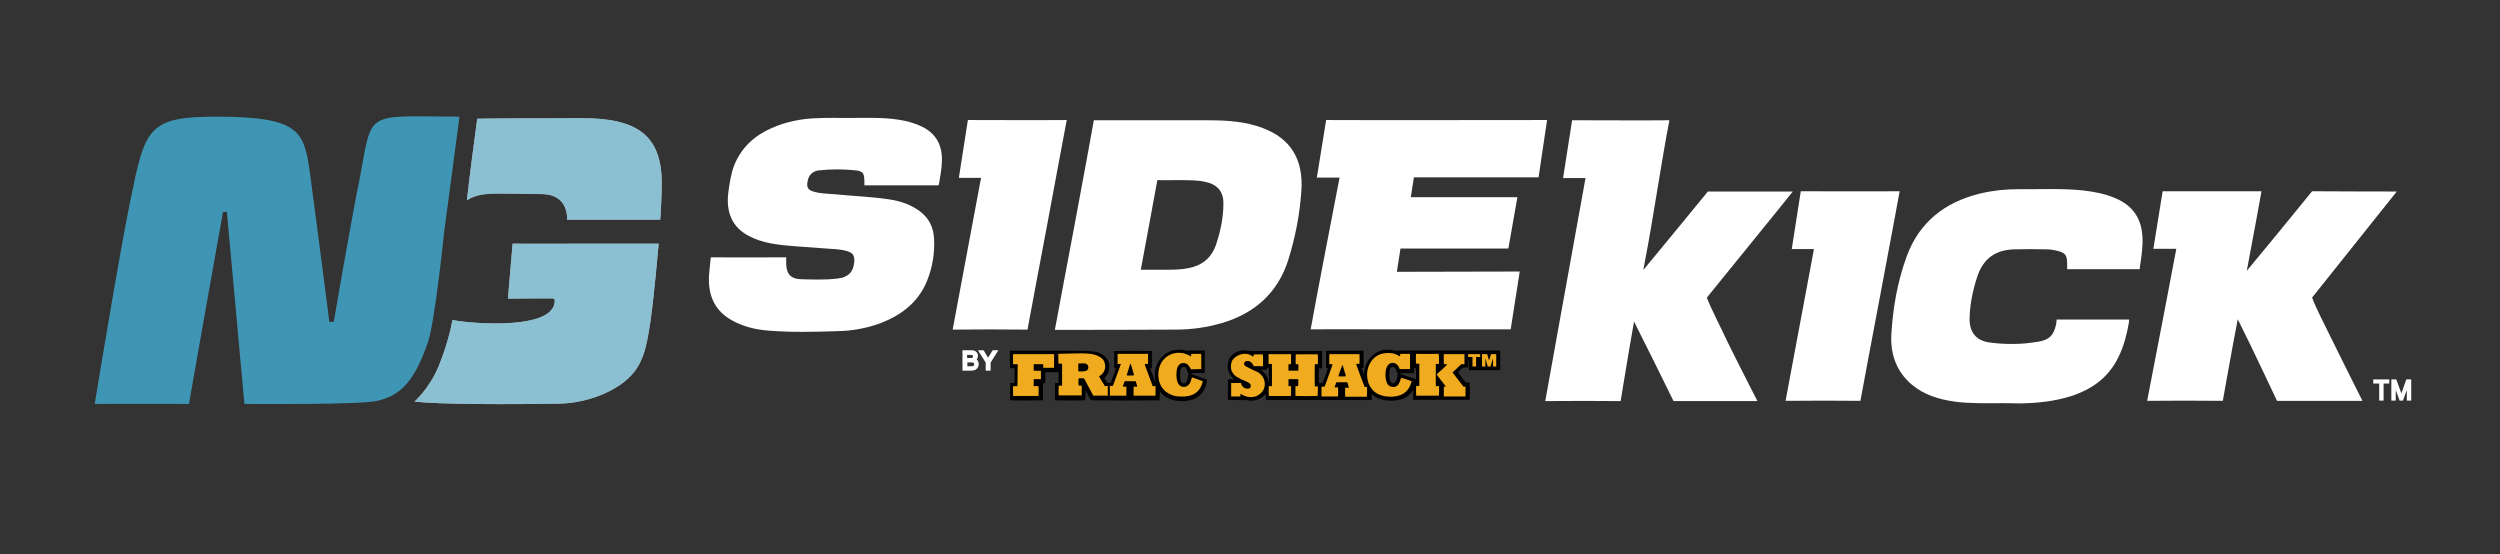
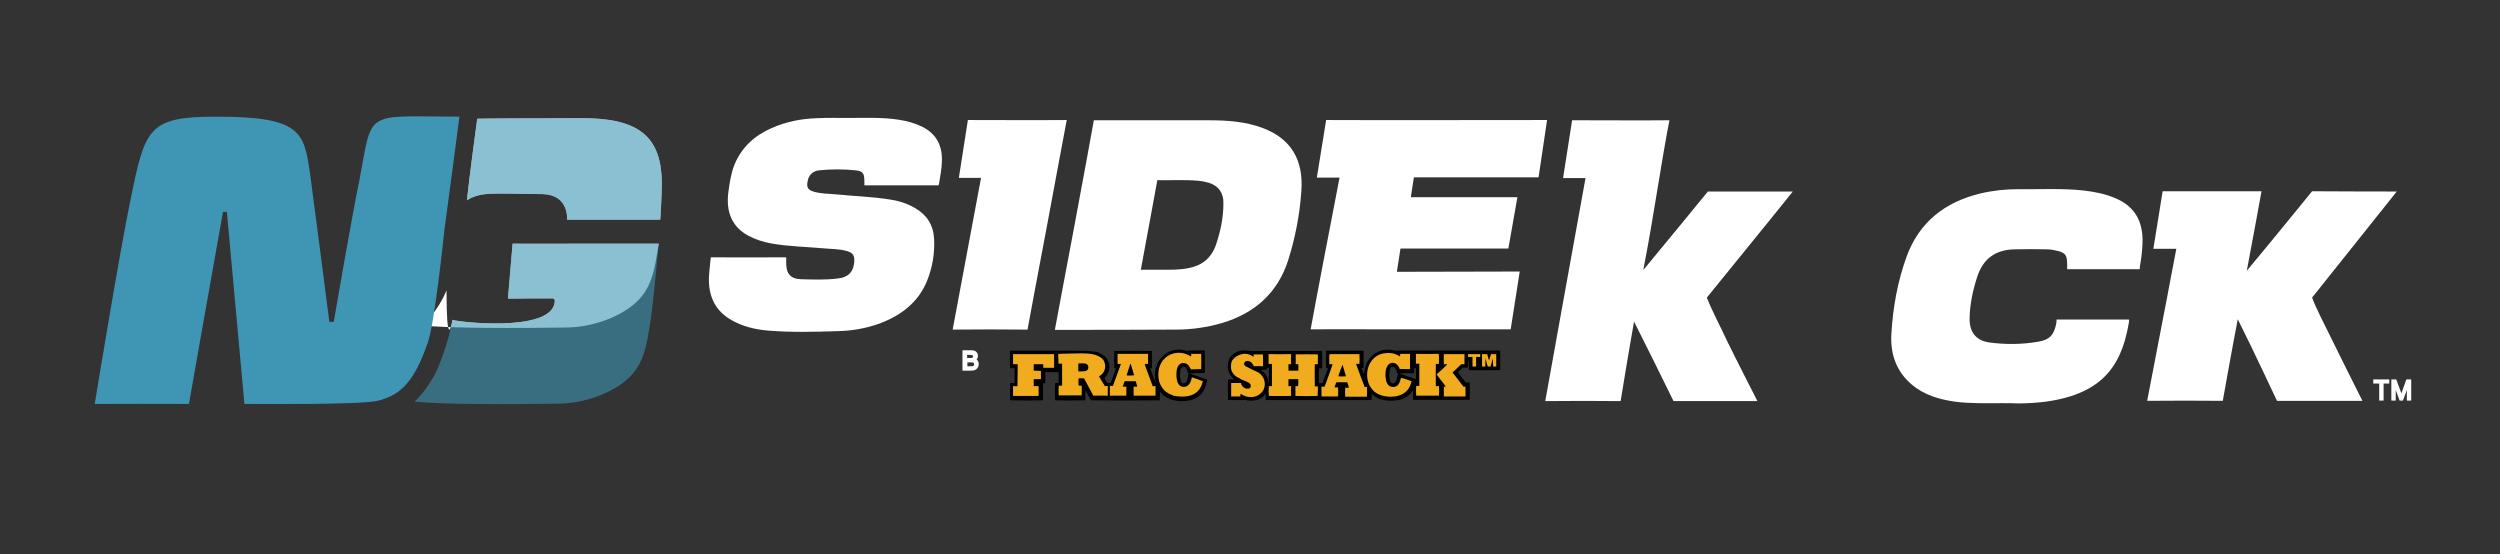
<svg xmlns="http://www.w3.org/2000/svg" version="1.1" x="0px" y="0px" viewBox="0 0 968.6 214.7" style="enable-background:new 0 0 968.6 214.7;" xml:space="preserve">
  <rect x="0" y="0" width="968.6" height="214.7" fill="#333333" stroke="none" />
  <style type="text/css">
	.st0{fill:#FFFFFF;}
	.st1{fill:#3F96B4;fill-opacity:0.6;}
	.st2{fill:#3F96B4;}
	.st3{display:none;}
	.st4{display:inline;}
	.st5{display:inline;fill:#3F96B4;}
	.st6{fill:none;}
	.st7{fill:#F0AC1E;}
	.st8{fill:#F0AB1E;}
</style>
  <g id="NG_SideKick__x28_white_x29_">
    <path class="st0" d="M329,45.7c6.5,0,13-0.3,19.3,0.7c3.3,0.5,6.4,1.4,9.2,2.8c5.4,2.8,7.8,7.4,7.4,13.9c-0.1,2.5-0.6,5-1,7.6   c-0.1,0.8-0.3,1.1-0.3,1.1c-8.9,0-19.8,0-28.7,0c0,0,0-0.6,0-1.1c0-3.3-0.3-4.4-3.4-4.7c-4.6-0.5-9.4-0.5-14.2,0   c-2.1,0.2-3.7,1.6-4.2,3.4c-0.8,2.9-0.3,4.1,2,4.8c2.8,0.9,5.8,0.8,8.8,1.1c6.9,0.7,14,0.9,20.9,2c3.5,0.5,6.8,1.6,9.7,3.3   c4.5,2.6,7.1,6.4,7.4,11.9c0.3,5.5-0.6,11.1-2.8,16.5c-3.4,8.2-10,13.2-18.2,16.3c-5.5,2-11,2.9-16.5,3c-8.9,0.3-17.8,0.5-26.6-0.2   c-5.3-0.4-10.3-1.7-14.6-4.2c-6.7-3.9-9.2-10.2-8.4-18.4c0.1-1.4,0.6-5.8,0.6-5.8c8.7,0.1,19.2,0,27.9,0c0.1,0,1.2,0,1.3,0   c0,0,0,0.2,0,1.1c-0.2,5.1,1.4,7.3,6,7.4c4.6,0.1,9.2,0.3,14-0.3c0.6-0.1,1.1-0.2,1.7-0.3c2.6-0.8,4-2.3,4.5-4.9   c0.6-3.2,0-4.7-2.6-5.4c-2.9-0.9-6.2-0.8-9.3-1.1c-6.7-0.6-13.6-0.7-20.2-1.9c-3.1-0.6-6-1.5-8.6-2.9c-6.5-3.4-8.9-9.3-7.9-17   c0.5-3.6,1-7.2,2.4-10.7c2.8-6.7,7.8-11.2,14.4-14.1c5.7-2.5,11.5-3.6,17.3-3.8C320.6,45.6,324.8,45.7,329,45.7z" />
    <path class="st0" d="M775.5,156.2c-6.1,0-12.3,0.2-18.2-0.6c-6.3-0.9-12-2.7-16.6-6.6c-5.8-4.9-8.4-11.6-7.9-19.7   c0.6-10,2.3-20,5.9-29.9c4.9-13.4,14.9-21.1,28.4-24.4c5-1.2,9.9-1.7,14.8-1.7c8.4,0.1,17-0.4,25.3,0.5c4.3,0.5,8.5,1.3,12.4,3   c7.4,3.1,10.8,8.9,10.5,17.4c-0.1,3-0.5,6-1,9c-0.1,0.8-0.1,1.1-0.1,1.1c-8.6,0-19.5,0-28.1,0c0,0,0-0.4,0-1.1c0-4-0.2-5.1-3.7-6   c-1.3-0.3-2.7-0.6-4.1-0.6c-4.2-0.1-8.4-0.1-12.7,0c-7.3,0.2-12.1,3.6-14.4,10.8c-1.7,5.3-2.8,10.6-2.9,15.9   c-0.1,5.4,2.5,8.7,7.8,9.4c6.1,0.8,12.3,0.8,18.7-0.3c4.4-0.7,6.1-2.5,7-6.7c0.2-0.8,0.2-1.9,0.2-1.9c8.3,0,19.9,0,28.1,0   c0,0,0,0.7-0.1,1.3c-0.8,4.5-1.9,9-4.1,13.4c-3.9,7.9-10.3,12.4-18.4,15c-6.7,2.1-13.3,2.7-20,2.8   C780,156.2,777.8,156.2,775.5,156.2z" />
    <path class="st0" d="M928.6,74.2c0,0-22.8,0-32.8-0.1c0,0-16.9,20.8-25.3,30.8c1.9-9.8,5.7-30.8,5.7-30.8c-3.2,0-10.7,0-10.7,0   c-2.5,0-24.4,0-27.6,0l-3.6,22.3c2.6,0,6.6,0,8.9,0c-1.2,6.1-2.3,12.2-3.5,18.4c-2.6,13.5-5.2,27-7.8,40.5c9.3-0.1,20-0.1,29.3,0   c0,0,3.8-21.4,5.8-31.6c0.2,0.4,0.4,0.8,0.6,1.2c4.9,9.7,14.6,30.4,14.6,30.4c9.9,0,21.7,0,31.6,0c0.4,0,0.8,0,1.5,0   c-4.3-8.6-8.5-16.9-12.6-25.3c-1.8-3.7-5.5-10.8-6.9-14.7L928.6,74.2z" />
    <path class="st0" d="M413.3,46.5c-8.7,0.1-35.3,0-38.3,0l-3.5,22.4c2.3,0,6.3,0,8.6,0l-11,58.8c8.7-0.1,20.3-0.1,29,0   c0,0,5.1-27.5,7.6-40.5C408.1,74.1,413.3,46.5,413.3,46.5z" />
-     <path class="st0" d="M736,74.1c-8.7,0.1-35.3,0-38.3,0l-3.5,22.4c2.3,0,6.3,0,8.6,0l-11,58.8c8.7-0.1,20.3-0.1,29,0   c0,0,5.1-27.5,7.6-40.5C730.9,101.8,736,74.1,736,74.1z" />
    <path class="st0" d="M504.2,74c0.9-12.2-4.2-20.4-15-24.4c-6.5-2.5-13.7-3-21-3c-14.2,0-30.2,0-44.4,0c0,0-5,27.6-7.5,40.7   c-2.5,13.1-7.6,40.5-7.6,40.5c15.3,0,31.6,0,46.9-0.1c5.9,0,11.8-0.8,17.7-2.5c13.3-3.9,21.9-12.2,25.8-24.4   C501.9,91.9,503.6,82.9,504.2,74z M471.1,94.9c-1.8,5.1-5.4,8-10.7,9c-3.5,0.7-6.9,0.6-10.3,0.6c-2.4,0-5.7,0-8.1,0   c0,0,2.2-11.9,3.2-17.3c1-5.4,3.2-17.4,3.2-17.4c4.8,0.1,10.8-0.2,15.5,0.2c1.5,0.1,3,0.4,4.4,0.8c3.9,1.2,5.8,4,5.7,8.1   C474,84.2,472.9,89.6,471.1,94.9z" />
    <path d="M36.5,156.4" />
    <path class="st0" d="M661.3,115.3c0,0,33-40.6,33.3-41.1c-9.9,0-23,0-32.9,0c0,0-19.8,24.2-25,30.4c0.2-1.1,0.4-2.2,0.6-3.3   c3.2-16.4,6.3-38.2,9.5-54.7l-0.7,0c-7.8,0.1-27.7,0-33.8,0l0,0h-3.2l-3.5,22.4h3.2l0,0c1.8,0,3.7,0,5.5,0   c-5,27.4-15.6,86.4-15.6,86.4c8.7-0.1,20.5-0.1,29.2,0c0,0,3.4-20.9,5.2-30.8c5,9.9,9.9,19.8,14.8,29.8c0.4,0.8,0.5,1,0.5,1   c9.9,0,21.2,0,31.1,0c0.4,0,0.8,0,1.4,0c-0.6-1.2-8.5-16.6-12-23.8C666.9,127.2,662.9,119.6,661.3,115.3z" />
    <path class="st0" d="M599.4,46.5c0,0-77,0.1-85.6,0l-3.6,22.3c2.6,0,6.6,0,8.8,0c-0.1,0.6-4.6,23.8-6.7,34.8   c-0.6,2.9-4.5,24-4.5,24s20.1-0.1,23.8,0c8.4,0,16.8,0,25.2,0c0,0,0,0,0,0c8.4,0,16.9,0,25.3,0l0,0h3.2l3.5-22.4   c0,0-30.1,0.1-43.6,0.1c-0.6,0-3.4,0-4,0l1.4-9c12.9,0,41.8,0,41.8,0l3.5-19.9c0,0-29,0-41.3,0l1.2-7.7c12.9,0,48.2,0,48.3,0   L599.4,46.5z" />
    <g>
      <path class="st0" d="M378.4,139.3C378.4,139.3,378.4,139.3,378.4,139.3c0.3-0.4,0.5-0.9,0.5-1.4c0-0.5-0.1-0.9-0.4-1.3    c-0.4-0.6-1.2-0.9-2.1-0.9h-3.5v7.9h3.4c1.1,0,1.9-0.3,2.4-1c0.3-0.4,0.5-1,0.5-1.5c0-0.7-0.2-1.2-0.6-1.6    C378.6,139.5,378.5,139.4,378.4,139.3z M376.7,138.6c-0.1,0.1-0.3,0.1-0.7,0.1h-1.3v-1.2h1.2c0.5,0,0.7,0.1,0.8,0.1    c0.2,0.1,0.3,0.2,0.3,0.5C377,138.4,376.9,138.5,376.7,138.6z M374.8,140.4h1.4c0.3,0,0.6,0,0.8,0.1c0.3,0.1,0.4,0.3,0.4,0.6    c0,0.2,0,0.4-0.1,0.5c-0.1,0.1-0.2,0.3-0.9,0.3h-1.6V140.4z" />
-       <polygon class="st0" points="384.6,135.7 382.8,138.6 381.1,135.7 378.9,135.7 381.9,140.5 381.9,143.6 383.8,143.6 383.8,140.5     386.8,135.7   " />
    </g>
    <g>
      <polygon class="st0" points="919.5,148.6 921.8,148.6 921.8,155.2 923.5,155.2 923.5,148.6 925.7,148.6 925.7,147 919.5,147   " />
      <polygon class="st0" points="932.3,147 930.4,152.4 928.4,147 926.5,147 926.5,155.2 928.2,155.2 928.2,151.1 929.7,155.2     931,155.2 932.5,151.1 932.5,155.2 934.2,155.2 934.2,147   " />
    </g>
    <g>
      <g>
-         <path class="st0" d="M175.3,123.9c1.3,0.8,38.1,5.1,39.6-6.7c0.2-1.2-0.1-1.7-1.4-1.6c-1,0-11.7,0-16.7,0.1l1.8-21.3     c8.8,0.1,19.8,0,28.6,0c8.8,0,19.2,0,28,0c0,0-1.8,20.4-3.1,29.5c-1.6,10.4-2.7,18-10,23.8c-0.1,0.1-0.1,0.1-0.2,0.2     c-5.1,4-11.7,6.6-18.3,7.8c-2.7,0.5-5.5,0.7-8.2,0.7c-17.4,0.3-44.9,0.3-54.8-0.8c0,0,5.9-5.3,9.3-13.6     C173,134.5,174.8,127.1,175.3,123.9z" />
+         <path class="st0" d="M175.3,123.9c1.3,0.8,38.1,5.1,39.6-6.7c0.2-1.2-0.1-1.7-1.4-1.6c-1,0-11.7,0-16.7,0.1l1.8-21.3     c8.8,0.1,19.8,0,28.6,0c8.8,0,19.2,0,28,0c-1.6,10.4-2.7,18-10,23.8c-0.1,0.1-0.1,0.1-0.2,0.2     c-5.1,4-11.7,6.6-18.3,7.8c-2.7,0.5-5.5,0.7-8.2,0.7c-17.4,0.3-44.9,0.3-54.8-0.8c0,0,5.9-5.3,9.3-13.6     C173,134.5,174.8,127.1,175.3,123.9z" />
        <path class="st0" d="M256.4,71.1c0-18.5-9.3-25.5-31.6-25.3c-12.8,0-38.9,0.1-39.9,0.2c-0.8,5.6-3.1,23.3-4,31.6     c2.6-1.7,5.7-2.4,8.9-2.5c4.6-0.3,15,0.1,20.5,0.1c10.3,0.3,9.4,9.9,9.4,9.9c11.2,0,24.9,0,36.1,0     C255.9,84.9,256.4,75.3,256.4,71.1z" />
      </g>
      <path class="st1" d="M175.3,123.9c1.3,0.8,38.1,5.1,39.6-6.7c0.2-1.2-0.1-1.7-1.4-1.6c-1,0-11.7,0-16.7,0.1l1.8-21.3    c8.8,0.1,19.8,0,28.6,0c8.8,0,19.2,0,28,0c0,0-1.8,20.4-3.1,29.5c-1.6,10.4-2.7,18-10,23.8c-0.1,0.1-0.1,0.1-0.2,0.2    c-5.1,4-11.7,6.6-18.3,7.8c-2.7,0.5-5.5,0.7-8.2,0.7c-17.4,0.3-44.9,0.3-54.8-0.8c0,0,5.9-5.3,9.3-13.6    C173,134.5,174.8,127.1,175.3,123.9z" />
      <path class="st1" d="M256.4,71.1c0-18.5-9.3-25.5-31.6-25.3c-12.8,0-38.9,0.1-39.9,0.2c-0.8,5.6-3.1,23.3-4,31.6    c2.6-1.7,5.7-2.4,8.9-2.5c4.6-0.3,15,0.1,20.5,0.1c10.3,0.3,9.4,9.9,9.4,9.9c11.2,0,24.9,0,36.1,0    C255.9,84.9,256.4,75.3,256.4,71.1z" />
    </g>
    <path class="st2" d="M139.2,70.1c-2.1,9.4-9.9,54.6-9.9,54.6h-1.7c0,0-6.2-48.3-7.4-56.9c-2.4-16.8-3.4-22.6-36.6-22.6   c-26.3,0-27.4,4.7-33,32c-4.4,21.3-13.9,79.3-13.9,79.3c11,0,25.5-0.1,36.5,0c0,0,13-73.7,13.2-74.4h1.5c0,0.2,6.8,74.4,6.8,74.4   c4.1,0,44.7,0.4,51.5-1.2c9.4-2.2,14.5-7.9,19.7-23c2.6-8.2,5.9-39.6,6.3-43.4c0.9-6.5,4.3-32,5.8-43.7   C140.6,45.1,144.5,42.2,139.2,70.1z" />
  </g>
  <g id="NG_SideKick__x28_black_x29_" class="st3">
    <path class="st4" d="M329,45.7c6.5,0,13-0.3,19.3,0.7c3.3,0.5,6.4,1.4,9.2,2.8c5.4,2.8,7.8,7.4,7.4,13.9c-0.1,2.5-0.6,5-1,7.6   c-0.1,0.8-0.3,1.1-0.3,1.1c-8.9,0-19.8,0-28.7,0c0,0,0-0.6,0-1.1c0-3.3-0.3-4.4-3.4-4.7c-4.6-0.5-9.4-0.5-14.2,0   c-2.1,0.2-3.7,1.6-4.2,3.4c-0.8,2.9-0.3,4.1,2,4.8c2.8,0.9,5.8,0.8,8.8,1.1c6.9,0.7,14,0.9,20.9,2c3.5,0.5,6.8,1.6,9.7,3.3   c4.5,2.6,7.1,6.4,7.4,11.9c0.3,5.5-0.6,11.1-2.8,16.5c-3.4,8.2-10,13.2-18.2,16.3c-5.5,2-11,2.9-16.5,3c-8.9,0.3-17.8,0.5-26.6-0.2   c-5.3-0.4-10.3-1.7-14.6-4.2c-6.7-3.9-9.2-10.2-8.4-18.4c0.1-1.4,0.6-5.8,0.6-5.8c8.7,0.1,19.2,0,27.9,0c0.1,0,1.2,0,1.3,0   c0,0,0,0.2,0,1.1c-0.2,5.1,1.4,7.3,6,7.4c4.6,0.1,9.2,0.3,14-0.3c0.6-0.1,1.1-0.2,1.7-0.3c2.6-0.8,4-2.3,4.5-4.9   c0.6-3.2,0-4.7-2.6-5.4c-2.9-0.9-6.2-0.8-9.3-1.1c-6.7-0.6-13.6-0.7-20.2-1.9c-3.1-0.6-6-1.5-8.6-2.9c-6.5-3.4-8.9-9.3-7.9-17   c0.5-3.6,1-7.2,2.4-10.7c2.8-6.7,7.8-11.2,14.4-14.1c5.7-2.5,11.5-3.6,17.3-3.8C320.6,45.6,324.8,45.7,329,45.7z" />
    <path class="st4" d="M775.5,156.2c-6.1,0-12.3,0.2-18.2-0.6c-6.3-0.9-12-2.7-16.6-6.6c-5.8-4.9-8.4-11.6-7.9-19.7   c0.6-10,2.3-20,5.9-29.9c4.9-13.4,14.9-21.1,28.4-24.4c5-1.2,9.9-1.7,14.8-1.7c8.4,0.1,17-0.4,25.3,0.5c4.3,0.5,8.5,1.3,12.4,3   c7.4,3.1,10.8,8.9,10.5,17.4c-0.1,3-0.5,6-1,9c-0.1,0.8-0.1,1.1-0.1,1.1c-8.6,0-19.5,0-28.1,0c0,0,0-0.4,0-1.1c0-4-0.2-5.1-3.7-6   c-1.3-0.3-2.7-0.6-4.1-0.6c-4.2-0.1-8.4-0.1-12.7,0c-7.3,0.2-12.1,3.6-14.4,10.8c-1.7,5.3-2.8,10.6-2.9,15.9   c-0.1,5.4,2.5,8.7,7.8,9.4c6.1,0.8,12.3,0.8,18.7-0.3c4.4-0.7,6.1-2.5,7-6.7c0.2-0.8,0.2-1.9,0.2-1.9c8.3,0,19.9,0,28.1,0   c0,0,0,0.7-0.1,1.3c-0.8,4.5-1.9,9-4.1,13.4c-3.9,7.9-10.3,12.4-18.4,15c-6.7,2.1-13.3,2.7-20,2.8   C780,156.2,777.8,156.2,775.5,156.2z" />
    <path class="st4" d="M928.6,74.2c0,0-22.8,0-32.8-0.1c0,0-16.9,20.8-25.3,30.8c1.9-9.8,5.7-30.8,5.7-30.8c-3.2,0-10.7,0-10.7,0   c-2.5,0-24.4,0-27.6,0l-3.6,22.3c2.6,0,6.6,0,8.9,0c-1.2,6.1-2.3,12.2-3.5,18.4c-2.6,13.5-5.2,27-7.8,40.5c9.3-0.1,20-0.1,29.3,0   c0,0,3.8-21.4,5.8-31.6c0.2,0.4,0.4,0.8,0.6,1.2c4.9,9.7,14.6,30.4,14.6,30.4c9.9,0,21.7,0,31.6,0c0.4,0,0.8,0,1.5,0   c-4.3-8.6-8.5-16.9-12.6-25.3c-1.8-3.7-5.5-10.8-6.9-14.7L928.6,74.2z" />
    <path class="st4" d="M413.3,46.5c-8.7,0.1-35.3,0-38.3,0l-3.5,22.4c2.3,0,6.3,0,8.6,0l-11,58.8c8.7-0.1,20.3-0.1,29,0   c0,0,5.1-27.5,7.6-40.5C408.1,74.1,413.3,46.5,413.3,46.5z" />
    <path class="st4" d="M736,74.1c-8.7,0.1-35.3,0-38.3,0l-3.5,22.4c2.3,0,6.3,0,8.6,0l-11,58.8c8.7-0.1,20.3-0.1,29,0   c0,0,5.1-27.5,7.6-40.5C730.9,101.8,736,74.1,736,74.1z" />
    <path class="st4" d="M504.2,74c0.9-12.2-4.2-20.4-15-24.4c-6.5-2.5-13.7-3-21-3c-14.2,0-30.2,0-44.4,0c0,0-5,27.6-7.5,40.7   c-2.5,13.1-7.6,40.5-7.6,40.5c15.3,0,31.6,0,46.9-0.1c5.9,0,11.8-0.8,17.7-2.5c13.3-3.9,21.9-12.2,25.8-24.4   C501.9,91.9,503.6,82.9,504.2,74z M471.1,94.9c-1.8,5.1-5.4,8-10.7,9c-3.5,0.7-6.9,0.6-10.3,0.6c-2.4,0-5.7,0-8.1,0   c0,0,2.2-11.9,3.2-17.3c1-5.4,3.2-17.4,3.2-17.4c4.8,0.1,10.8-0.2,15.5,0.2c1.5,0.1,3,0.4,4.4,0.8c3.9,1.2,5.8,4,5.7,8.1   C474,84.2,472.9,89.6,471.1,94.9z" />
    <path class="st4" d="M36.5,156.4" />
    <path class="st4" d="M661.3,115.3c0,0,33-40.6,33.3-41.1c-9.9,0-23,0-32.9,0c0,0-19.8,24.2-25,30.4c0.2-1.1,0.4-2.2,0.6-3.3   c3.2-16.4,6.3-38.2,9.5-54.7l-0.7,0c-7.8,0.1-27.7,0-33.8,0l0,0h-3.2l-3.5,22.4h3.2l0,0c1.8,0,3.7,0,5.5,0   c-5,27.4-15.6,86.4-15.6,86.4c8.7-0.1,20.5-0.1,29.2,0c0,0,3.4-20.9,5.2-30.8c5,9.9,9.9,19.8,14.8,29.8c0.4,0.8,0.5,1,0.5,1   c9.9,0,21.2,0,31.1,0c0.4,0,0.8,0,1.4,0c-0.6-1.2-8.5-16.6-12-23.8C666.9,127.2,662.9,119.6,661.3,115.3z" />
    <path class="st4" d="M599.4,46.5c0,0-77,0.1-85.6,0l-3.6,22.3c2.6,0,6.6,0,8.8,0c-0.1,0.6-4.6,23.8-6.7,34.8   c-0.6,2.9-4.5,24-4.5,24s20.1-0.1,23.8,0c8.4,0,16.8,0,25.2,0c0,0,0,0,0,0c8.4,0,16.9,0,25.3,0l0,0h3.2l3.5-22.4   c0,0-30.1,0.1-43.6,0.1c-0.6,0-3.4,0-4,0l1.4-9c12.9,0,41.8,0,41.8,0l3.5-19.9c0,0-29,0-41.3,0l1.2-7.7c12.9,0,48.2,0,48.3,0   L599.4,46.5z" />
    <g class="st4">
      <path d="M378.4,139.3C378.4,139.3,378.4,139.3,378.4,139.3c0.3-0.4,0.5-0.9,0.5-1.4c0-0.5-0.1-0.9-0.4-1.3    c-0.4-0.6-1.2-0.9-2.1-0.9h-3.5v7.9h3.4c1.1,0,1.9-0.3,2.4-1c0.3-0.4,0.5-1,0.5-1.5c0-0.7-0.2-1.2-0.6-1.6    C378.6,139.5,378.5,139.4,378.4,139.3z M376.7,138.6c-0.1,0.1-0.3,0.1-0.7,0.1h-1.3v-1.2h1.2c0.5,0,0.7,0.1,0.8,0.1    c0.2,0.1,0.3,0.2,0.3,0.5C377,138.4,376.9,138.5,376.7,138.6z M374.8,140.4h1.4c0.3,0,0.6,0,0.8,0.1c0.3,0.1,0.4,0.3,0.4,0.6    c0,0.2,0,0.4-0.1,0.5c-0.1,0.1-0.2,0.3-0.9,0.3h-1.6V140.4z" />
      <polygon points="384.6,135.7 382.8,138.6 381.1,135.7 378.9,135.7 381.9,140.5 381.9,143.6 383.8,143.6 383.8,140.5 386.8,135.7       " />
    </g>
    <g class="st4">
      <polygon points="919.5,148.6 921.8,148.6 921.8,155.2 923.5,155.2 923.5,148.6 925.7,148.6 925.7,147 919.5,147   " />
      <polygon points="932.3,147 930.4,152.4 928.4,147 926.5,147 926.5,155.2 928.2,155.2 928.2,151.1 929.7,155.2 931,155.2     932.5,151.1 932.5,155.2 934.2,155.2 934.2,147   " />
    </g>
    <g class="st4">
      <g>
        <path class="st0" d="M175.3,123.9c1.3,0.8,38.1,5.1,39.6-6.7c0.2-1.2-0.1-1.7-1.4-1.6c-1,0-11.7,0-16.7,0.1l1.8-21.3     c8.8,0.1,19.8,0,28.6,0c8.8,0,19.2,0,28,0c0,0-1.8,20.4-3.1,29.5c-1.6,10.4-2.7,18-10,23.8c-0.1,0.1-0.1,0.1-0.2,0.2     c-5.1,4-11.7,6.6-18.3,7.8c-2.7,0.5-5.5,0.7-8.2,0.7c-17.4,0.3-44.9,0.3-54.8-0.8c0,0,5.9-5.3,9.3-13.6     C173,134.5,174.8,127.1,175.3,123.9z" />
        <path class="st0" d="M256.4,71.1c0-18.5-9.3-25.5-31.6-25.3c-12.8,0-38.9,0.1-39.9,0.2c-0.8,5.6-3.1,23.3-4,31.6     c2.6-1.7,5.7-2.4,8.9-2.5c4.6-0.3,15,0.1,20.5,0.1c10.3,0.3,9.4,9.9,9.4,9.9c11.2,0,24.9,0,36.1,0     C255.9,84.9,256.4,75.3,256.4,71.1z" />
      </g>
      <path class="st1" d="M175.3,123.9c1.3,0.8,38.1,5.1,39.6-6.7c0.2-1.2-0.1-1.7-1.4-1.6c-1,0-11.7,0-16.7,0.1l1.8-21.3    c8.8,0.1,19.8,0,28.6,0c8.8,0,19.2,0,28,0c0,0-1.8,20.4-3.1,29.5c-1.6,10.4-2.7,18-10,23.8c-0.1,0.1-0.1,0.1-0.2,0.2    c-5.1,4-11.7,6.6-18.3,7.8c-2.7,0.5-5.5,0.7-8.2,0.7c-17.4,0.3-44.9,0.3-54.8-0.8c0,0,5.9-5.3,9.3-13.6    C173,134.5,174.8,127.1,175.3,123.9z" />
-       <path class="st1" d="M256.4,71.1c0-18.5-9.3-25.5-31.6-25.3c-12.8,0-38.9,0.1-39.9,0.2c-0.8,5.6-3.1,23.3-4,31.6    c2.6-1.7,5.7-2.4,8.9-2.5c4.6-0.3,15,0.1,20.5,0.1c10.3,0.3,9.4,9.9,9.4,9.9c11.2,0,24.9,0,36.1,0    C255.9,84.9,256.4,75.3,256.4,71.1z" />
    </g>
    <path class="st5" d="M139.2,70.1c-2.1,9.4-9.9,54.6-9.9,54.6h-1.7c0,0-6.2-48.3-7.4-56.9c-2.4-16.8-3.4-22.6-36.6-22.6   c-26.3,0-27.4,4.7-33,32c-4.4,21.3-13.9,79.3-13.9,79.3c11,0,25.5-0.1,36.5,0c0,0,13-73.7,13.2-74.4h1.5c0,0.2,6.8,74.4,6.8,74.4   c4.1,0,44.7,0.4,51.5-1.2c9.4-2.2,14.5-7.9,19.7-23c2.6-8.2,5.9-39.6,6.3-43.4c0.9-6.5,4.3-32,5.8-43.7   C140.6,45.1,144.5,42.2,139.2,70.1z" />
  </g>
  <g id="FracShack">
    <g>
      <path d="M466.8,144.5c0-2.9,0-5.9,0-8.7c-1.5-0.1-3.3,0-4.8,0c-0.7,0-1.6-0.1-2,0.2c-1.1-0.4-2.4-0.6-3.9-0.5    c-1.7,0.1-3.1,0.6-4.2,1.4c-2.9,1.8-5.1,5.6-4.3,10.4c0.1,0.4,0.2,0.7,0.2,1.1c-0.5-0.9-0.7-1.9-1.1-2.8c-0.3-1-0.8-1.9-1.1-2.9    c0.2,0,0.5,0,0.7,0c0.1-2,0.1-4.8,0-6.7c-4.6-0.1-9.8-0.1-14.6,0c-0.1,2.2,0,4.4,0,6.6c0.1,0.2,0.6,0,0.7,0.1    c-0.7,1.9-1.4,3.9-2.1,5.7h-1.2c-0.5-0.6-0.8-1.3-1.2-1.9c0.9-1,1.7-2.2,1.9-3.7c0.2-2.7-1-4.3-2.5-5.3c-0.8-0.6-1.7-1-2.8-1.2    c-2.4-0.4-4.9-0.4-7.7-0.4c-8.4,0-17.3,0-25.5,0c-0.1,2.2,0,4.5,0,6.7c0.5,0.1,1.2,0,1.8,0.1c0,1.7,0,4,0,5.7    c-0.5,0.1-1.2,0-1.7,0c-0.1,2-0.1,4.7,0,6.7c4.2,0.1,8.6,0.1,12.7,0c0-2.2,0-4.5,0-6.6c0.3,0,0.7,0,0.9,0c0-1.4,0-2.9,0-4.3    c1.6,0,3.6,0,5.1,0c0,1.4,0.1,2.9,0,4.2c-0.4,0-1,0-1.3,0c-0.1,2.2-0.1,4.5,0,6.7c3.8,0.1,7.9,0.1,11.7,0c0.1-1.2,0-2.7,0.1-3.9    c0.7,1.3,1.3,2.6,2.1,3.9c8.7,0.1,17.9,0.1,26.6,0c0.1-1.1,0-2.4,0.1-3.5c1.9,2.9,6.4,4.5,11.1,3.6c4.3-0.8,6.6-3.7,7.2-8.1    c-2.1-0.8-4.5-1.5-6.6-2.4C462.9,144.5,464.9,144.5,466.8,144.5z M460.5,144.6c-0.3,1.1-0.3,3-1.2,3.7c-0.3,0.2-0.9,0.4-1.3,0.1    c-0.8-0.5-1-3.1-0.7-4.7c0.1-0.9,0.7-2,1.8-1.5c0.7,0.4,0.9,1.3,1.1,2.2C460.3,144.5,460.5,144.4,460.5,144.6z" />
      <g>
        <path class="st6" d="M541.3,144.5c-0.3-1-0.6-2.6-2-2.3c-0.1,0-0.2,0.1-0.3,0.1c-0.7,0.5-0.8,2.4-0.7,3.8     c0.1,1.3,0.3,2.6,1.7,2.4c1.3-0.6,1.3-2.4,1.6-3.9C541.6,144.5,541.3,144.6,541.3,144.5z" />
        <path d="M566.8,142.4h1.9v-2.7l0.3,0l0.1,3.7h12.1c0.1-2.5,0.1-5.2,0-7.6h-39.8c-0.2-0.1-0.1,0.2-0.3,0.2     c-1.2-0.4-2.8-0.6-4.4-0.5c-2.5,0.3-4.5,1.5-5.8,3.1c-1.4,1.6-2.3,3.8-2.4,6.4c-0.4-0.7-0.6-1.6-0.9-2.4c0.2-0.1,0.5,0,0.7,0     c0-2.2,0-4.5,0-6.7h-14.5c-0.1,2.2,0,4.4,0,6.7c0.2,0.1,0.6,0,0.7,0.1c-0.7,1.9-1.3,3.8-2.1,5.7c-0.4,0.1-1,0.1-1.4,0     c-0.1-1.8-0.1-3.9,0-5.7c0.3,0,0.9,0,1.2,0c0.1-2.2,0.1-4.5,0-6.7h-24.5c-1.3,0-3.1,0.1-4-0.1c-3.2-0.6-6.1,0.7-7.3,2.9     c-0.7,1.3-1,3.2-0.5,4.8c0.4,1.3,1.1,2.3,2,3.1c0.1,0.1,0.3,0.2,0.3,0.3c-0.8,0-1.7,0-2.4,0c-0.1,2.6-0.1,5.4,0,8h4.7     c0.7,0,1.6,0.1,1.9-0.1c1.4,0.5,3.4,0.4,4.7,0c1.1-0.4,1.9-0.9,2.6-1.6c0.2-0.2,0.4-0.5,0.7-0.6c0,0.8,0,1.6,0,2.3h41     c0.1-0.7,0.1-1.7,0-2.4c1,0.9,2.1,1.7,3.6,2.1c3,0.9,7.2,0.7,9.6-0.7c1.2-0.7,2.1-1.8,2.9-2.9c0,1.3,0,2.6,0,3.8h21.9     c0.1-2.2,0.1-4.5,0-6.7h-1.5c-1-1.2-2-2.6-3-3.9C565.1,143.8,566.8,142.4,566.8,142.4z M491.5,148.2c-0.2-0.2-0.1-0.4-0.1-0.6     c-0.3-1.9-1.5-3.3-2.9-4.3c0.5-0.1,1.6,0,2.3-0.1c0.1-0.2,0-0.6,0.1-0.7h0.1c0.2,0,0.4,0,0.6,0V148.2z M518.4,145.8     c0.5-1.5,1-3,1.6-4.4c0.1,0,0.1,0,0.1,0c0.4,1.5,0.9,3,1.3,4.4C520.5,145.9,519.4,145.9,518.4,145.8z M540,148.5     c-1.3,0.2-1.6-1.1-1.7-2.4c-0.1-1.4,0-3.3,0.7-3.8c0.1-0.1,0.2-0.1,0.3-0.1c1.4-0.3,1.7,1.3,2,2.3c0,0.1,0.3,0,0.3,0.1     C541.3,146.1,541.3,147.9,540,148.5z M548.6,146.9c-2.2-0.7-4.3-1.5-6.5-2.2c1.8-0.2,5.8-0.1,5.8-0.1l0-2h0.7V146.9z" />
        <path d="M520,141.4c-0.6,1.4-1,3-1.6,4.4c0.9,0.1,2,0.1,3,0c-0.4-1.4-0.9-2.9-1.3-4.4C520.1,141.4,520.1,141.4,520,141.4z" />
      </g>
    </g>
    <path class="st7" d="M428.1,149.6c-0.8-1.2-1.6-2.5-2.3-3.8c1.3-0.7,2.3-1.9,2.4-3.8c0-0.8-0.2-1.4-0.4-2c-0.9-1.9-3.7-2.7-5.2-2.9   c-1.4-0.1-1.7-0.2-3.8-0.2c-2,0-8.8,0.2-8.8,0.2l0.1,3.8c0.4,0,1,0,1.4,0c0,2.8,0,5.8,0,8.5c-0.4,0.1-0.9,0-1.3,0   c-0.1,1.2-0.1,2.6,0,3.8h8.9v-3.8c-0.3,0-0.9,0.1-1.2-0.1c-0.1-0.8-0.1-1.9,0-2.7c0.6-0.1,1.5,0,2.1,0c1.2,2.3,2.4,4.5,3.6,6.7   c1.8-0.1,3.9,0,5.6,0v-3.8C428.8,149.6,428.4,149.6,428.1,149.6z M421.6,142.8c-0.3,1.3-2.2,1.1-3.8,1.1c-0.1-0.9,0-2,0-3   c0,0,0.1-0.1,0.1-0.1c1,0,2-0.1,2.8,0.1C421.3,141.1,421.9,141.8,421.6,142.8z" />
    <path class="st7" d="M392.5,137.2v3.9c0.6,0,1.3,0,1.8,0l-0.1,8.5c-0.5,0.1-1.2,0-1.7,0v3.8c3.2,0,6.7,0,9.9,0c0-1.3,0-2.6,0-3.8   c-0.5,0-1.3,0-1.9,0c0-0.9,0-1.9,0-2.7c0.9,0,1.9,0,2.8,0c0-1,0-2.2,0-3.2c-0.9-0.1-1.9,0-2.8-0.1c0-0.8,0-1.8,0-2.5   c1.2,0,2.5,0,3.7,0c0,0.5,0,1,0,1.4h4.2c0-1.8,0-3.6,0-5.3H392.5z" />
    <path class="st7" d="M446.6,149.6c-0.8-2.1-1.6-4.4-2.4-6.5c-0.3-0.7-0.5-1.4-0.7-2.1h1.3c0-1.1,0-2.7,0-3.9c-3.8,0-7.9,0-11.7,0   c0,0-0.1,0-0.1,0.1c0,1.3,0,2.6,0,3.8c0.4,0,0.9,0,1.3,0l-3.1,8.5c-0.3,0.1-0.9,0-1.2,0v3.8h6.4v-3.5c-0.4,0-1,0-1.4,0   c0.3-0.7,0.4-1.5,0.8-2.1c1.4,0,2.9,0,4.2,0c0.2,0.7,0.5,1.3,0.6,2.1h-1.4c0,1,0,2.4,0,3.5h8.5v-3.8   C447.5,149.6,446.9,149.7,446.6,149.6z M436.5,145.4c0.4-1.5,1-2.9,1.4-4.4c0.1,0,0.1,0,0.2,0c0.4,1.5,0.9,2.8,1.3,4.4   C438.5,145.5,437.3,145.6,436.5,145.4z" />
    <path class="st7" d="M458.9,149.9c-0.1,0-0.3,0-0.5,0c-2.6-0.3-2.8-3.8-2.5-6.4c0.2-1.5,1.1-3.2,3.1-2.8c1.2,0.2,1.9,1.3,2.4,2.4   c1.2-0.1,2.7,0,4-0.1c0.1-1.9,0-3.9,0-5.9h-3.9c0,0.3,0.1,0.8-0.1,1c-1.4-0.9-3-1.5-5.3-1.4c-3.7,0.3-6.4,2.9-7.1,6.3   c-0.2,1.1-0.3,2.5-0.1,3.8c0.2,1.6,1,3.1,2,4.2c0.9,1,2.1,1.7,3.6,2.2c0.2,0.1,0.4,0.2,0.7,0.2c0.5,0.1,1.1,0.2,1.6,0.2   c5.3,0.4,8.3-1.7,9.2-5.9c-1.5-0.6-2.7-1-4.2-1.5C461.4,148,460.7,149.7,458.9,149.9z" />
    <path class="st7" d="M488.5,145.1c-0.7-0.8-2-1.3-3.1-1.8c-0.5-0.3-1.3-0.6-1.8-0.9c-0.7-0.4-1.7-0.6-1.6-1.7   c0.2-0.4,0.4-0.7,0.9-0.8c1.6-0.3,2.4,1,2.9,2c1.1-0.1,2.5,0,3.5,0c0.1-1.5,0.1-3.1,0-4.6h-3.6c0,0.3,0.1,0.8-0.1,0.9   c-0.8-0.5-1.6-1-2.7-1.1c-2.6-0.3-5.2,1.6-5.7,3c-0.3,1-0.4,2.1-0.1,3.4c0.6,1.5,1.7,2.5,3.2,3.1c0.5,0.4,1.3,0.7,2.1,1   c0.7,0.3,1.6,0.7,2,1.2c0.4,0.6,0.2,1.5-0.4,1.7c-1.8,0.4-2.9-0.7-3.2-2.1H477c0,1.7,0,3.5,0,5.2c1.2,0,2.5,0,3.6,0   c0-0.3-0.1-0.8,0.1-1c1.2,0.8,2.6,1.4,4.7,1.2c1.1-0.1,2.1-0.6,2.8-1.2c1.1-0.9,2-2.3,1.8-4.3C489.9,147,489.3,145.9,488.5,145.1z" />
    <path class="st7" d="M510.6,149.7c-0.4,0-0.9,0-1.2,0c0-2.8-0.1-5.9,0-8.6h1.2v-3.8c-2.8-0.1-5.9,0-8.6,0c0,1.3,0,2.7,0,3.8   c0.3,0,0.7,0,1,0c0.1,0.8,0.1,1.8,0,2.5c-1.3,0-2.6,0-3.8,0c0-0.6,0-1.9,0-2.5h1v-3.9h-0.1c-2.8,0.1-5.7,0-8.6,0c0,1.3,0,2.7,0,3.8   c0.4,0,0.9,0,1.3,0c0,2.8,0,5.9,0,8.6c-0.4,0-0.8,0-1.2,0c-0.1,1.2-0.1,2.6,0,3.8c2.8,0.1,5.7,0,8.6,0v-3.8c-0.3,0-0.7,0-1,0   c0-0.7,0-2,0-2.7c1.3,0,2.6,0,3.8,0c0,0.9,0.1,1.9-0.1,2.7c-0.3,0-0.7,0-1,0v3.8c2.8,0.1,5.8,0.1,8.6,0   C510.6,152.2,510.6,150.9,510.6,149.7z" />
    <path class="st7" d="M528.6,149.6c-1.1-2.8-2.2-5.8-3.2-8.6c0.4-0.1,0.8,0,1.3,0c0.1-1.2,0.1-2.6,0-3.8c-3.7,0-7.9,0-11.6,0   c-0.2,1.2,0,2.6-0.1,3.9c0.3,0,1-0.1,1.3,0.1c-0.8,2.2-1.5,4.3-2.3,6.5c-0.3,0.7-0.5,1.4-0.8,2.1h-1.2v3.8h6.4   c0.1-1.1,0.1-2.4,0-3.5c-0.4,0-0.9,0-1.3,0c0-0.4,0.2-0.7,0.3-1c0.1-0.3,0.2-0.8,0.4-1h4.2c0.2,0.7,0.5,1.4,0.6,2.1   c-0.4,0.1-0.9,0-1.4,0c-0.1,1.1-0.1,2.4,0,3.5h8.4c0.1-1.2,0.1-2.6,0-3.8H528.6z M518.5,145.8c0.5-1.5,1-3,1.6-4.4   c0.1,0,0.1,0,0.1,0c0.4,1.5,0.9,3,1.3,4.4C520.5,145.9,519.4,145.9,518.5,145.8z" />
    <path class="st7" d="M542.8,146.4c-0.4,1.5-0.9,3.3-2.6,3.5c-1,0.1-1.7-0.2-2.2-0.6c-1.1-1-1.4-3.6-1.1-5.7   c0.3-1.9,1.5-3.5,3.4-2.9c1,0.3,1.7,1.3,2,2.3c1.2,0,2.7,0,4,0c0-2,0-4,0-5.9h-3.8c-0.1,0.3,0.1,0.8-0.1,1   c-0.4-0.2-0.8-0.5-1.3-0.7c-0.5-0.2-1-0.4-1.5-0.5c-1.5-0.3-3.4-0.1-4.7,0.3c-2.6,0.9-4.4,3.2-5,5.9c-0.5,2.3-0.1,4.9,0.9,6.6   c0.4,0.6,0.9,1.3,1.4,1.8c0.5,0.5,1.3,0.9,1.9,1.3c0.1,0,0.1,0,0.2,0c0.8,0.4,1.9,0.7,2.9,0.8c5.5,0.6,8.8-1.7,9.7-5.9   c-1.1-0.4-2.1-0.8-3.2-1.1C543.4,146.6,543,146.4,542.8,146.4z" />
    <path class="st7" d="M556.3,149.6c0-2.8-0.1-5.9,0-8.6h1.2c0-1.3,0.1-2.7-0.1-3.9c-2.9,0.1-5.9,0-8.8,0c-0.1,1.2,0,2.6,0,3.8   c0.4,0,0.9,0,1.3,0c0,2.8,0,5.8,0,8.6c-0.3,0.1-0.8,0-1.2,0c-0.1,1.1-0.1,2.8,0,3.8h8.8c0.1-1.2,0.1-2.6,0-3.8   C557.1,149.6,556.6,149.7,556.3,149.6z" />
    <path class="st8" d="M567.4,137.2l-8,0c-0.1,1.1,0,2.7,0,3.9c0.3,0.1,1-0.1,1.3,0.1c-0.3,0.4-0.8,0.8-1.1,1.1c-0.9,1-2.1,1.8-3,2.8   c1,1.4,2.1,2.7,3.1,4c0.1,0.2,0.3,0.4,0.4,0.7c-0.2,0-0.5,0-0.7,0c0,1.3,0,2.6,0,3.8c2.8,0,5.7,0,8.4,0c0-1.3,0-2.6,0-3.8H567   c-1.2-1.5-2.5-3.2-3.7-4.8c-0.1-0.2-0.5-0.6-0.5-0.7c0-0.1,0.3-0.3,0.4-0.4c0.8-0.7,1.4-1.3,2.1-2c0.3-0.2,0.7-0.7,0.9-0.8   c0.4-0.1,0.8,0.1,1.2,0C567.4,139.9,567.4,138.5,567.4,137.2z" />
    <polygon class="st7" points="570.5,138.3 570.5,142 571.9,142 571.9,138.3 573.5,138.3 573.5,137.2 568.8,137.2 568.8,138.3  " />
    <polygon class="st7" points="575.5,142 575.5,138.8 576.4,142 577.5,142 578.4,138.8 578.5,142 579.7,142 579.7,137.2 577.7,137.2    576.9,139.7 576.2,137.2 574.2,137.2 574.2,142  " />
  </g>
</svg>